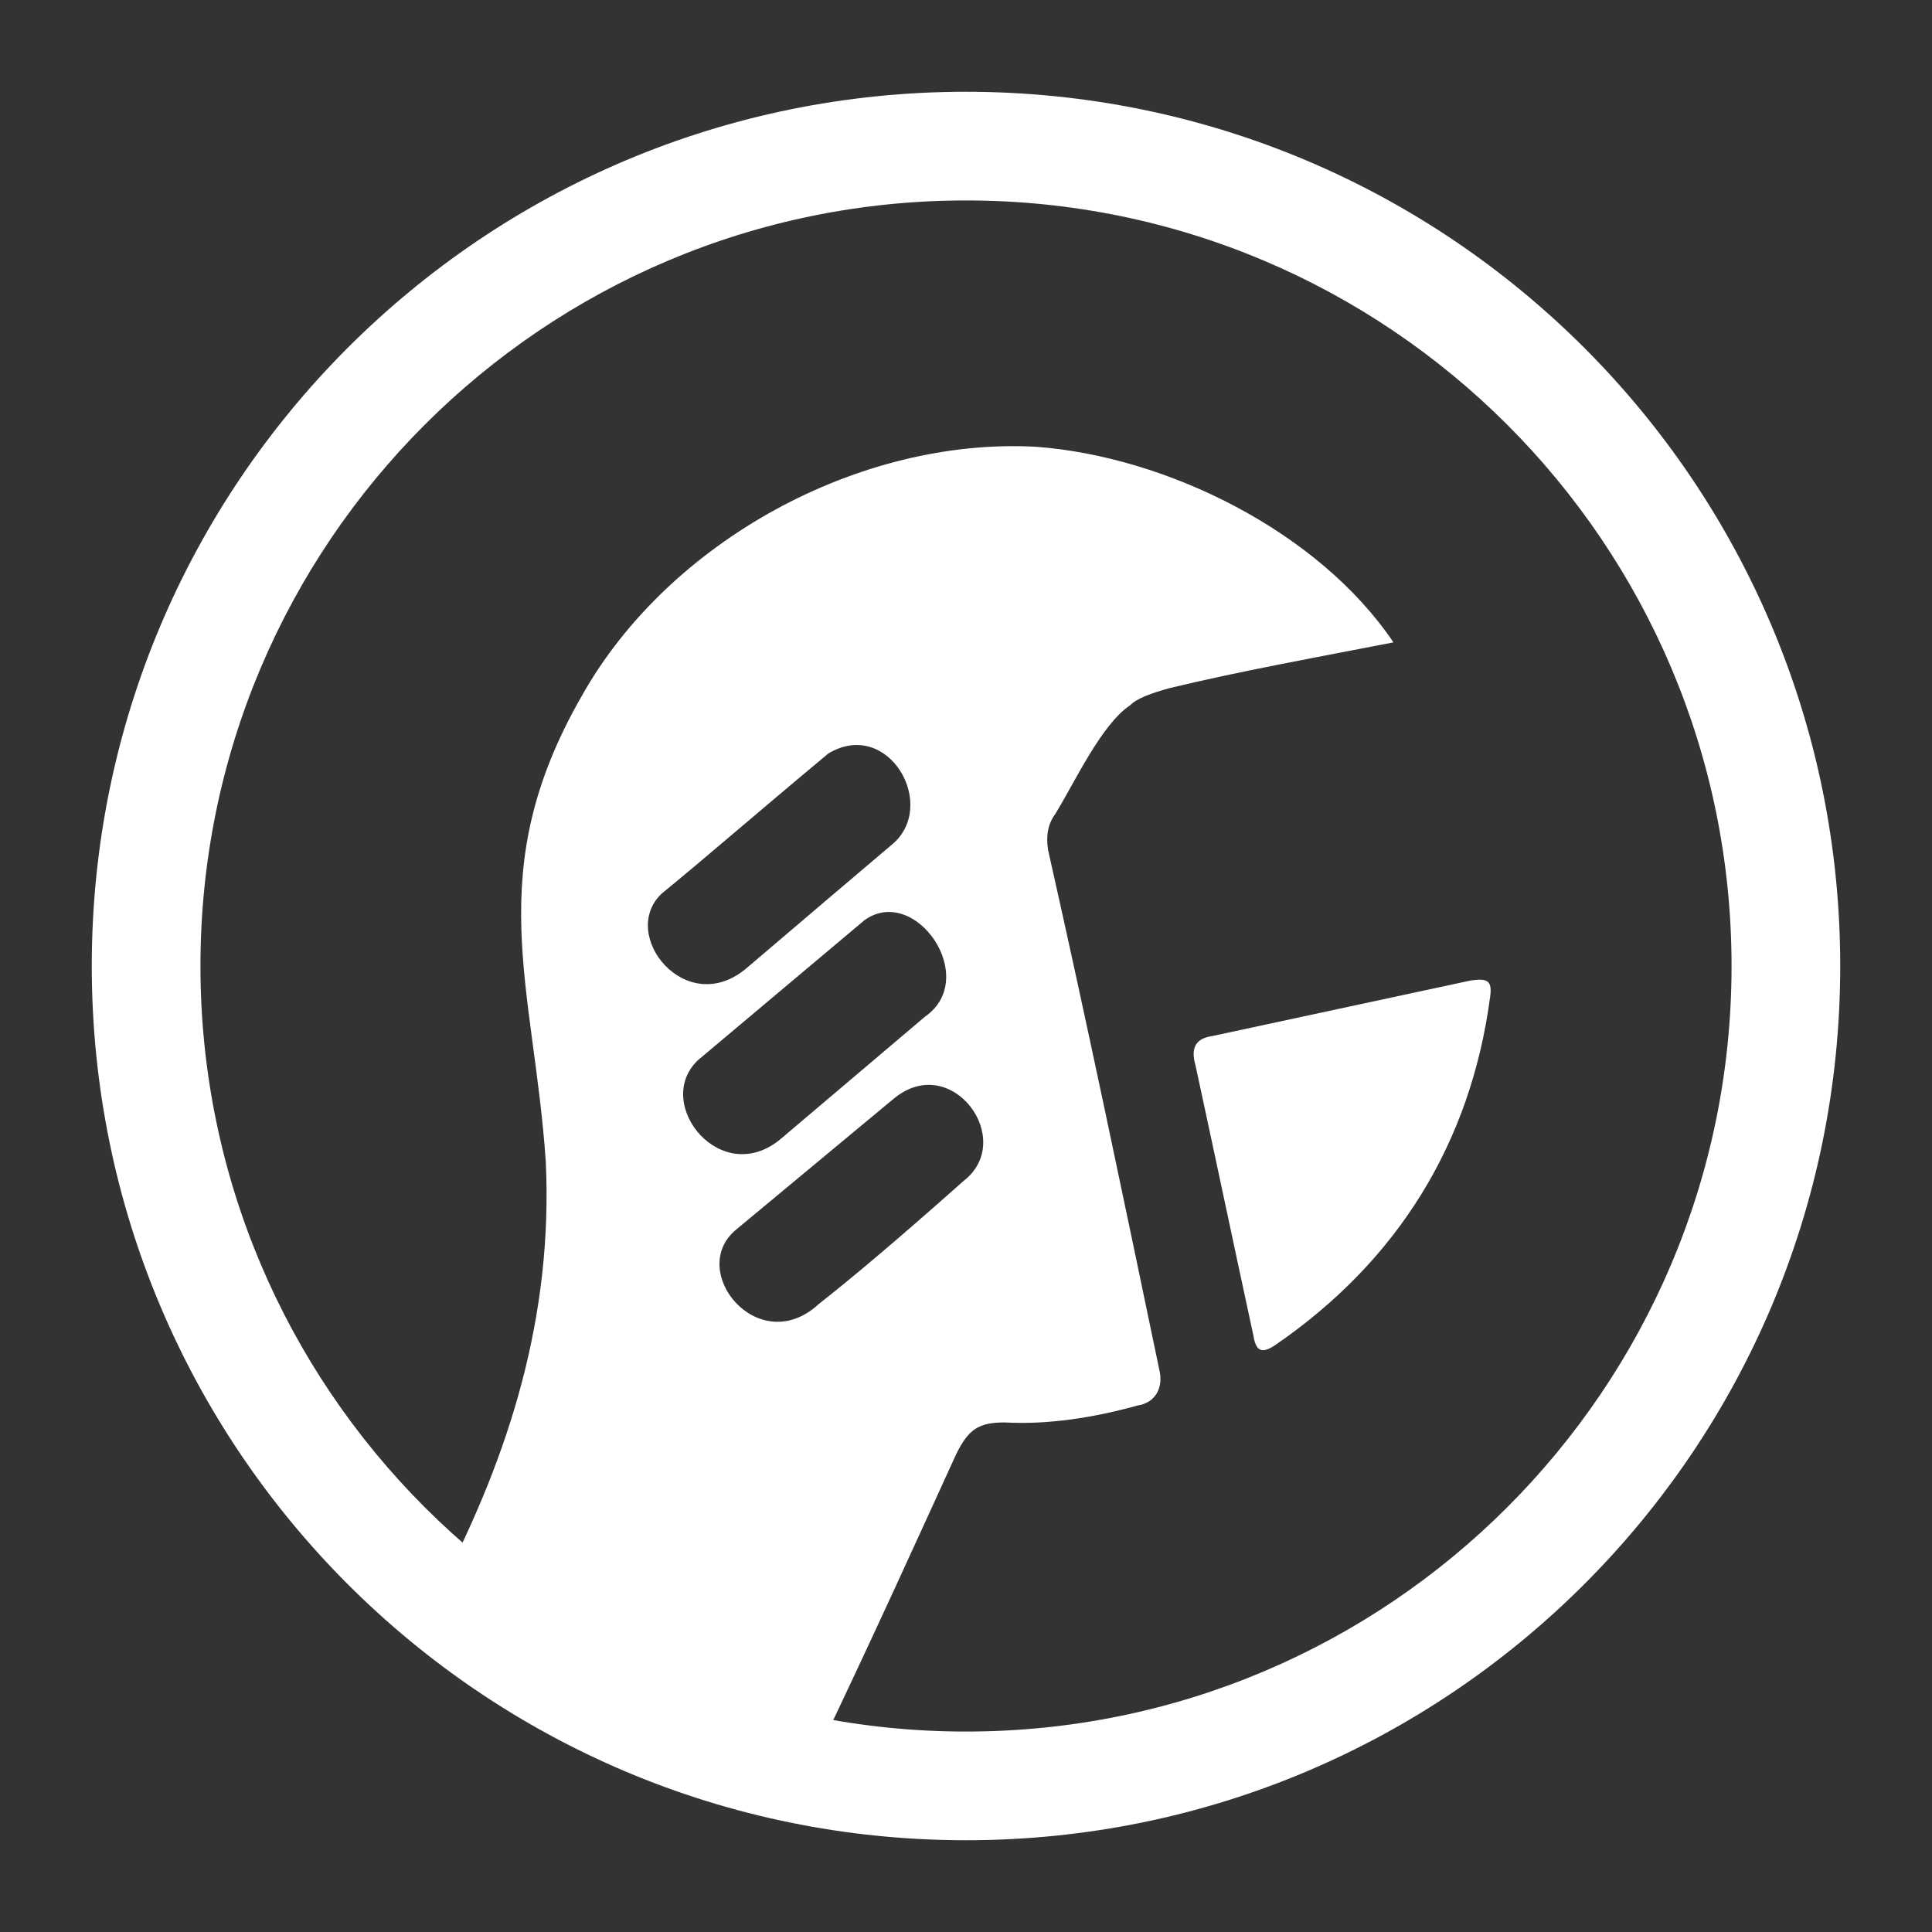
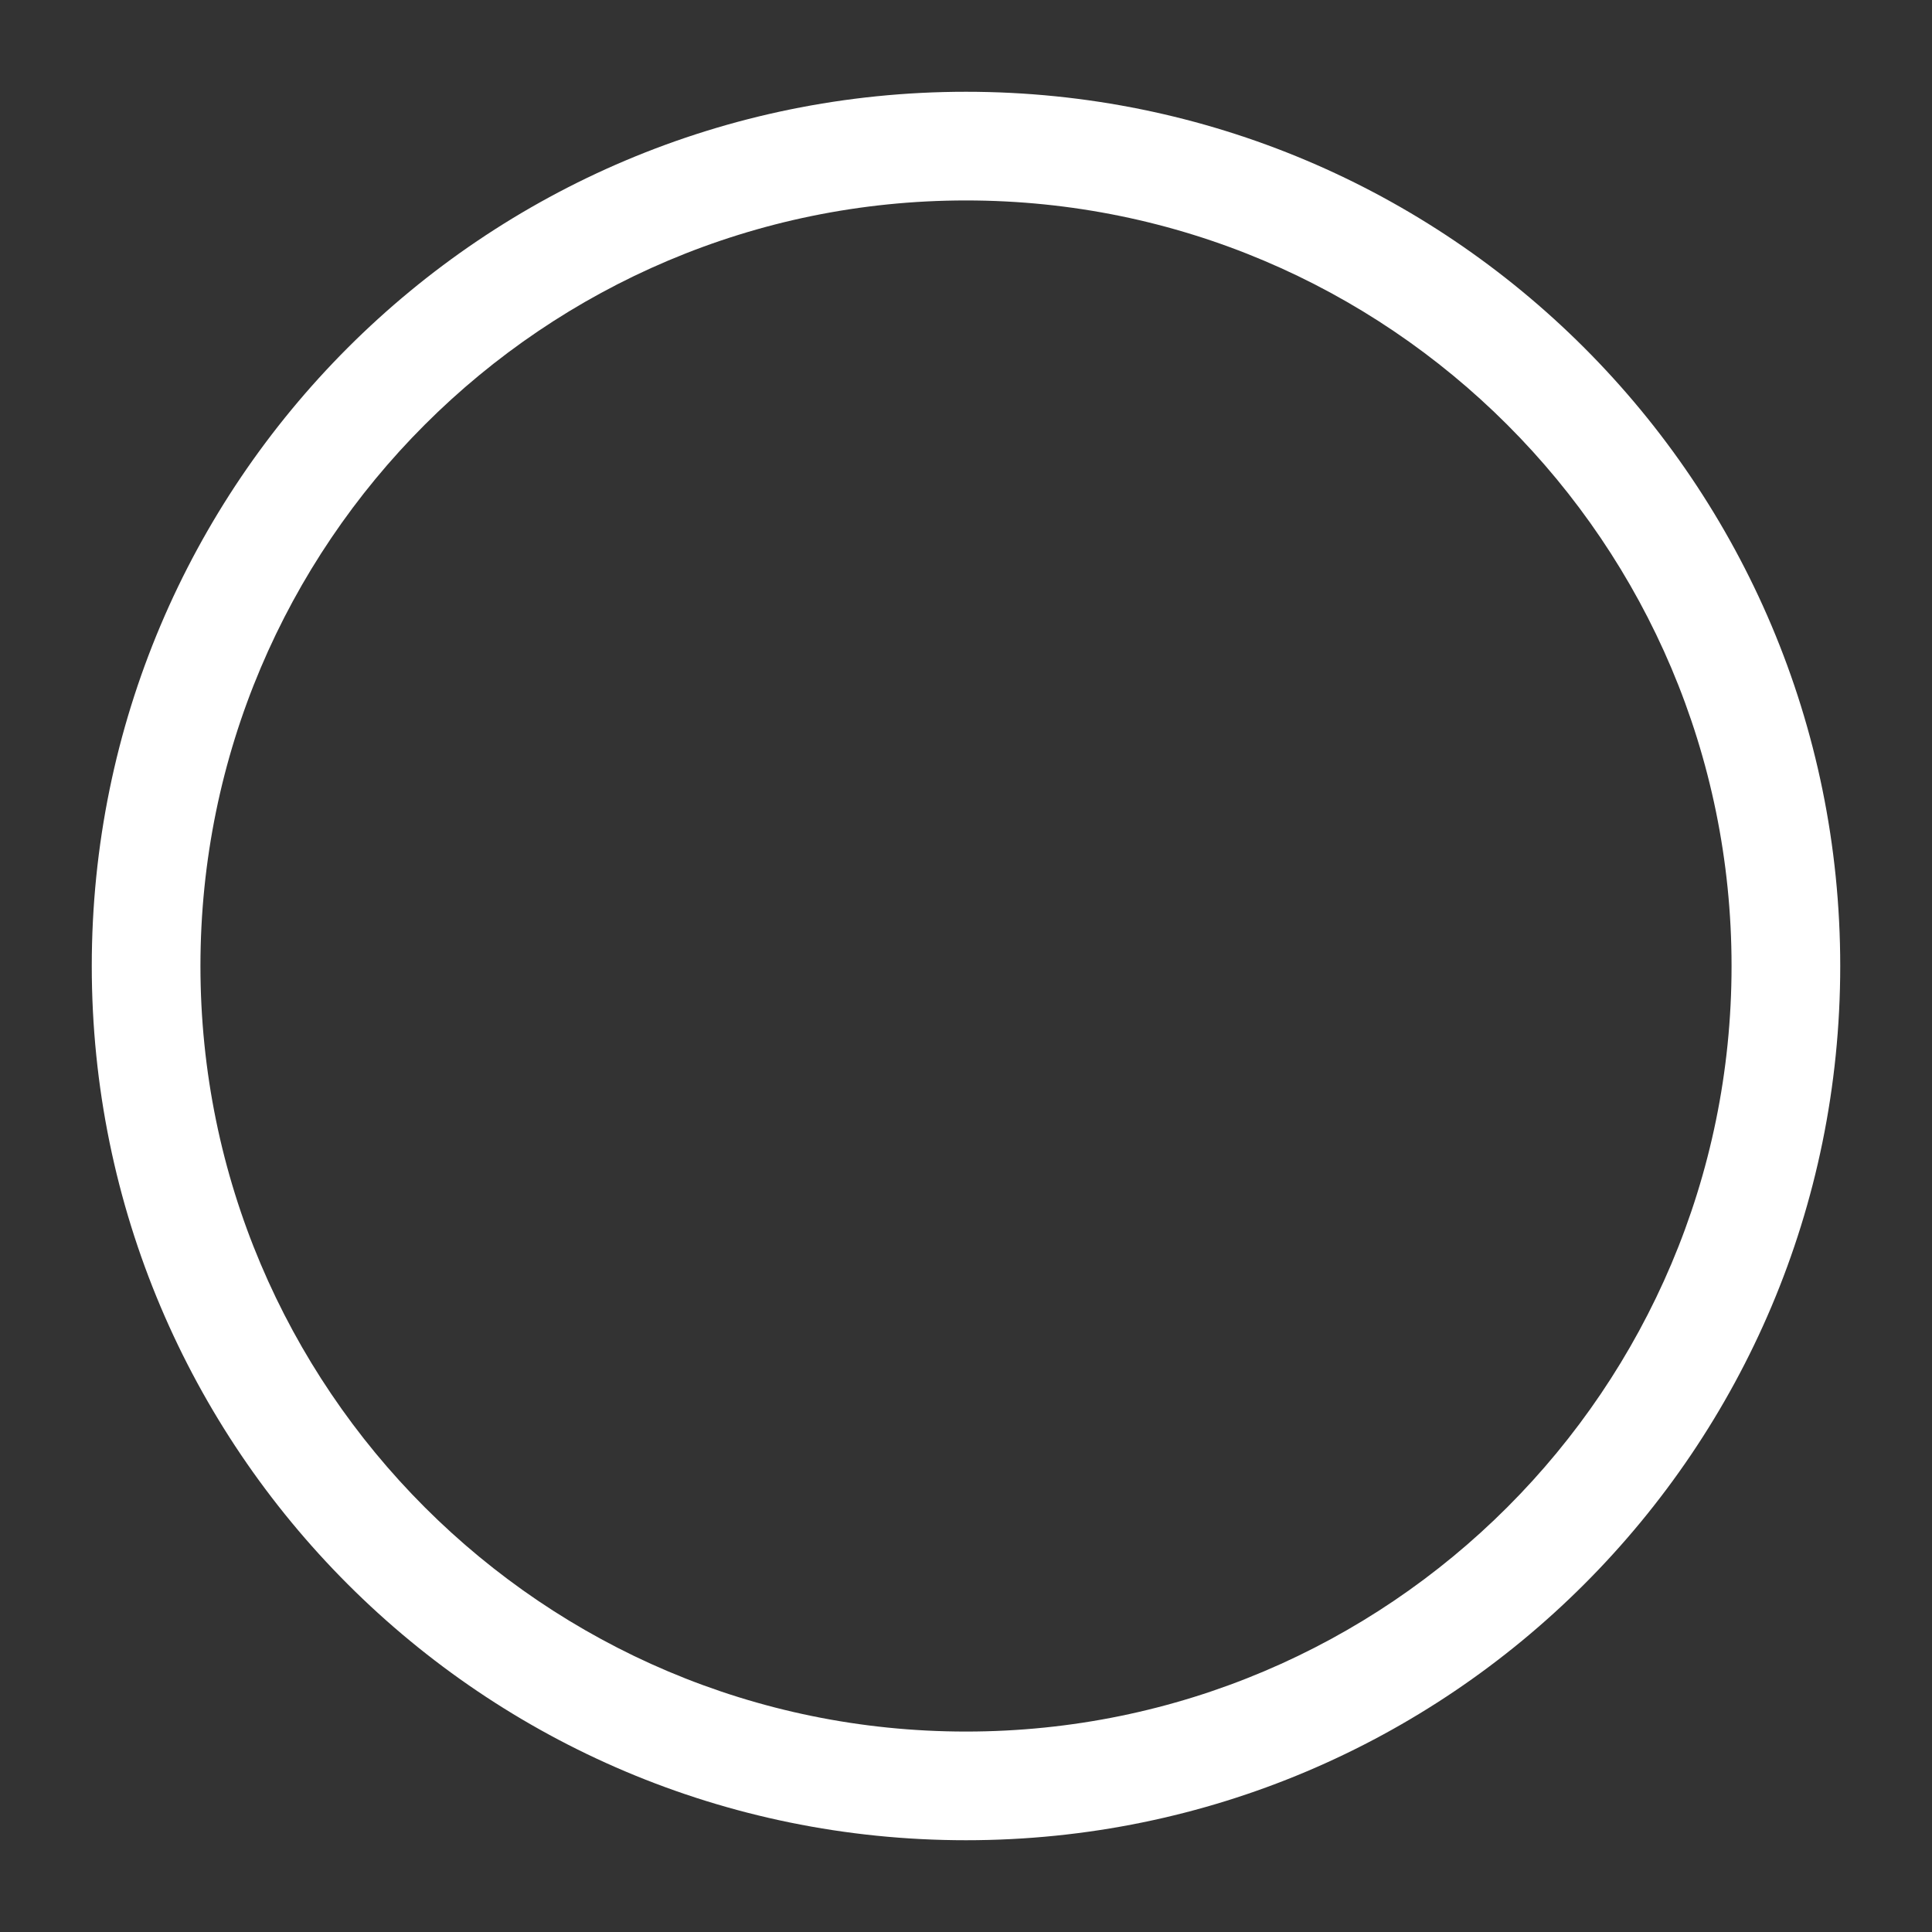
<svg xmlns="http://www.w3.org/2000/svg" id="Calque_1" x="0px" y="0px" viewBox="0 0 80 80" xml:space="preserve">
  <rect x="0" y="0" width="80" height="80" fill="#333333" stroke="none" />
  <g>
-     <path fill="#FFFFFF" d="M51.9,55.3c0.1,0.6,0.3,0.8,0.9,0.4c5.1-3.5,8.1-8.4,8.9-14.4c0.1-0.7-0.1-0.8-0.8-0.7l-10.7,2.3 c-0.7,0.1-0.9,0.5-0.7,1.2C50.3,47.8,51.1,51.6,51.9,55.3z M27.4,37c1.6-1.3,3.9-3.3,6.9-5.8c2.5-1.5,4.6,2.2,2.6,3.8 c-1.3,1.1-3.3,2.8-6,5.1C28.4,42.2,25.6,38.7,27.4,37z M28.9,43.9l6.9-5.8c2.1-1.5,4.8,2.4,2.5,4l-5.9,5 C29.9,49.3,27,45.7,28.9,43.9z M30.5,50.9l6.5-5.4c2.4-2,5.1,1.7,2.9,3.4c-2.7,2.4-4.6,4-6,5.1C31.4,56.3,28.4,52.6,30.5,50.9z M57.7,26.6c-3.1-4.6-9.4-7.7-14.8-8.1c-7.3-0.4-15.2,3.9-18.8,10.3c-4.2,7.3-2,12-1.5,19.3c0.3,6.4-1.5,12.1-4.3,17.5l5.6,4.6 l9.9,2.5c2.3-4.8,4.2-9,5.8-12.5c0.5-1,0.9-1.3,2-1.3c1.8,0.1,3.7-0.2,5.5-0.7c0.7-0.1,1.1-0.7,0.9-1.5c-1.5-7.2-3-14.4-4.6-21.5 c-0.1-0.6,0-1.1,0.3-1.5c0.8-1.3,1.9-3.7,3.1-4.5c0.3-0.3,0.9-0.5,1.6-0.7C51.3,27.8,54.6,27.2,57.7,26.6z" />
    <path fill-rule="evenodd" clip-rule="evenodd" fill="#FFFFFF" d="M40,71.7C22.5,71.7,8.3,57.5,8.3,40C8.3,22.5,22.5,8.3,40,8.3 c17.5,0,31.7,14.2,31.7,31.7C71.7,57.5,57.5,71.7,40,71.7 M40,3.8C20,3.8,3.8,20,3.8,40C3.8,60,20,76.2,40,76.2 C60,76.2,76.2,60,76.2,40C76.2,20,60,3.8,40,3.8z" />
  </g>
</svg>